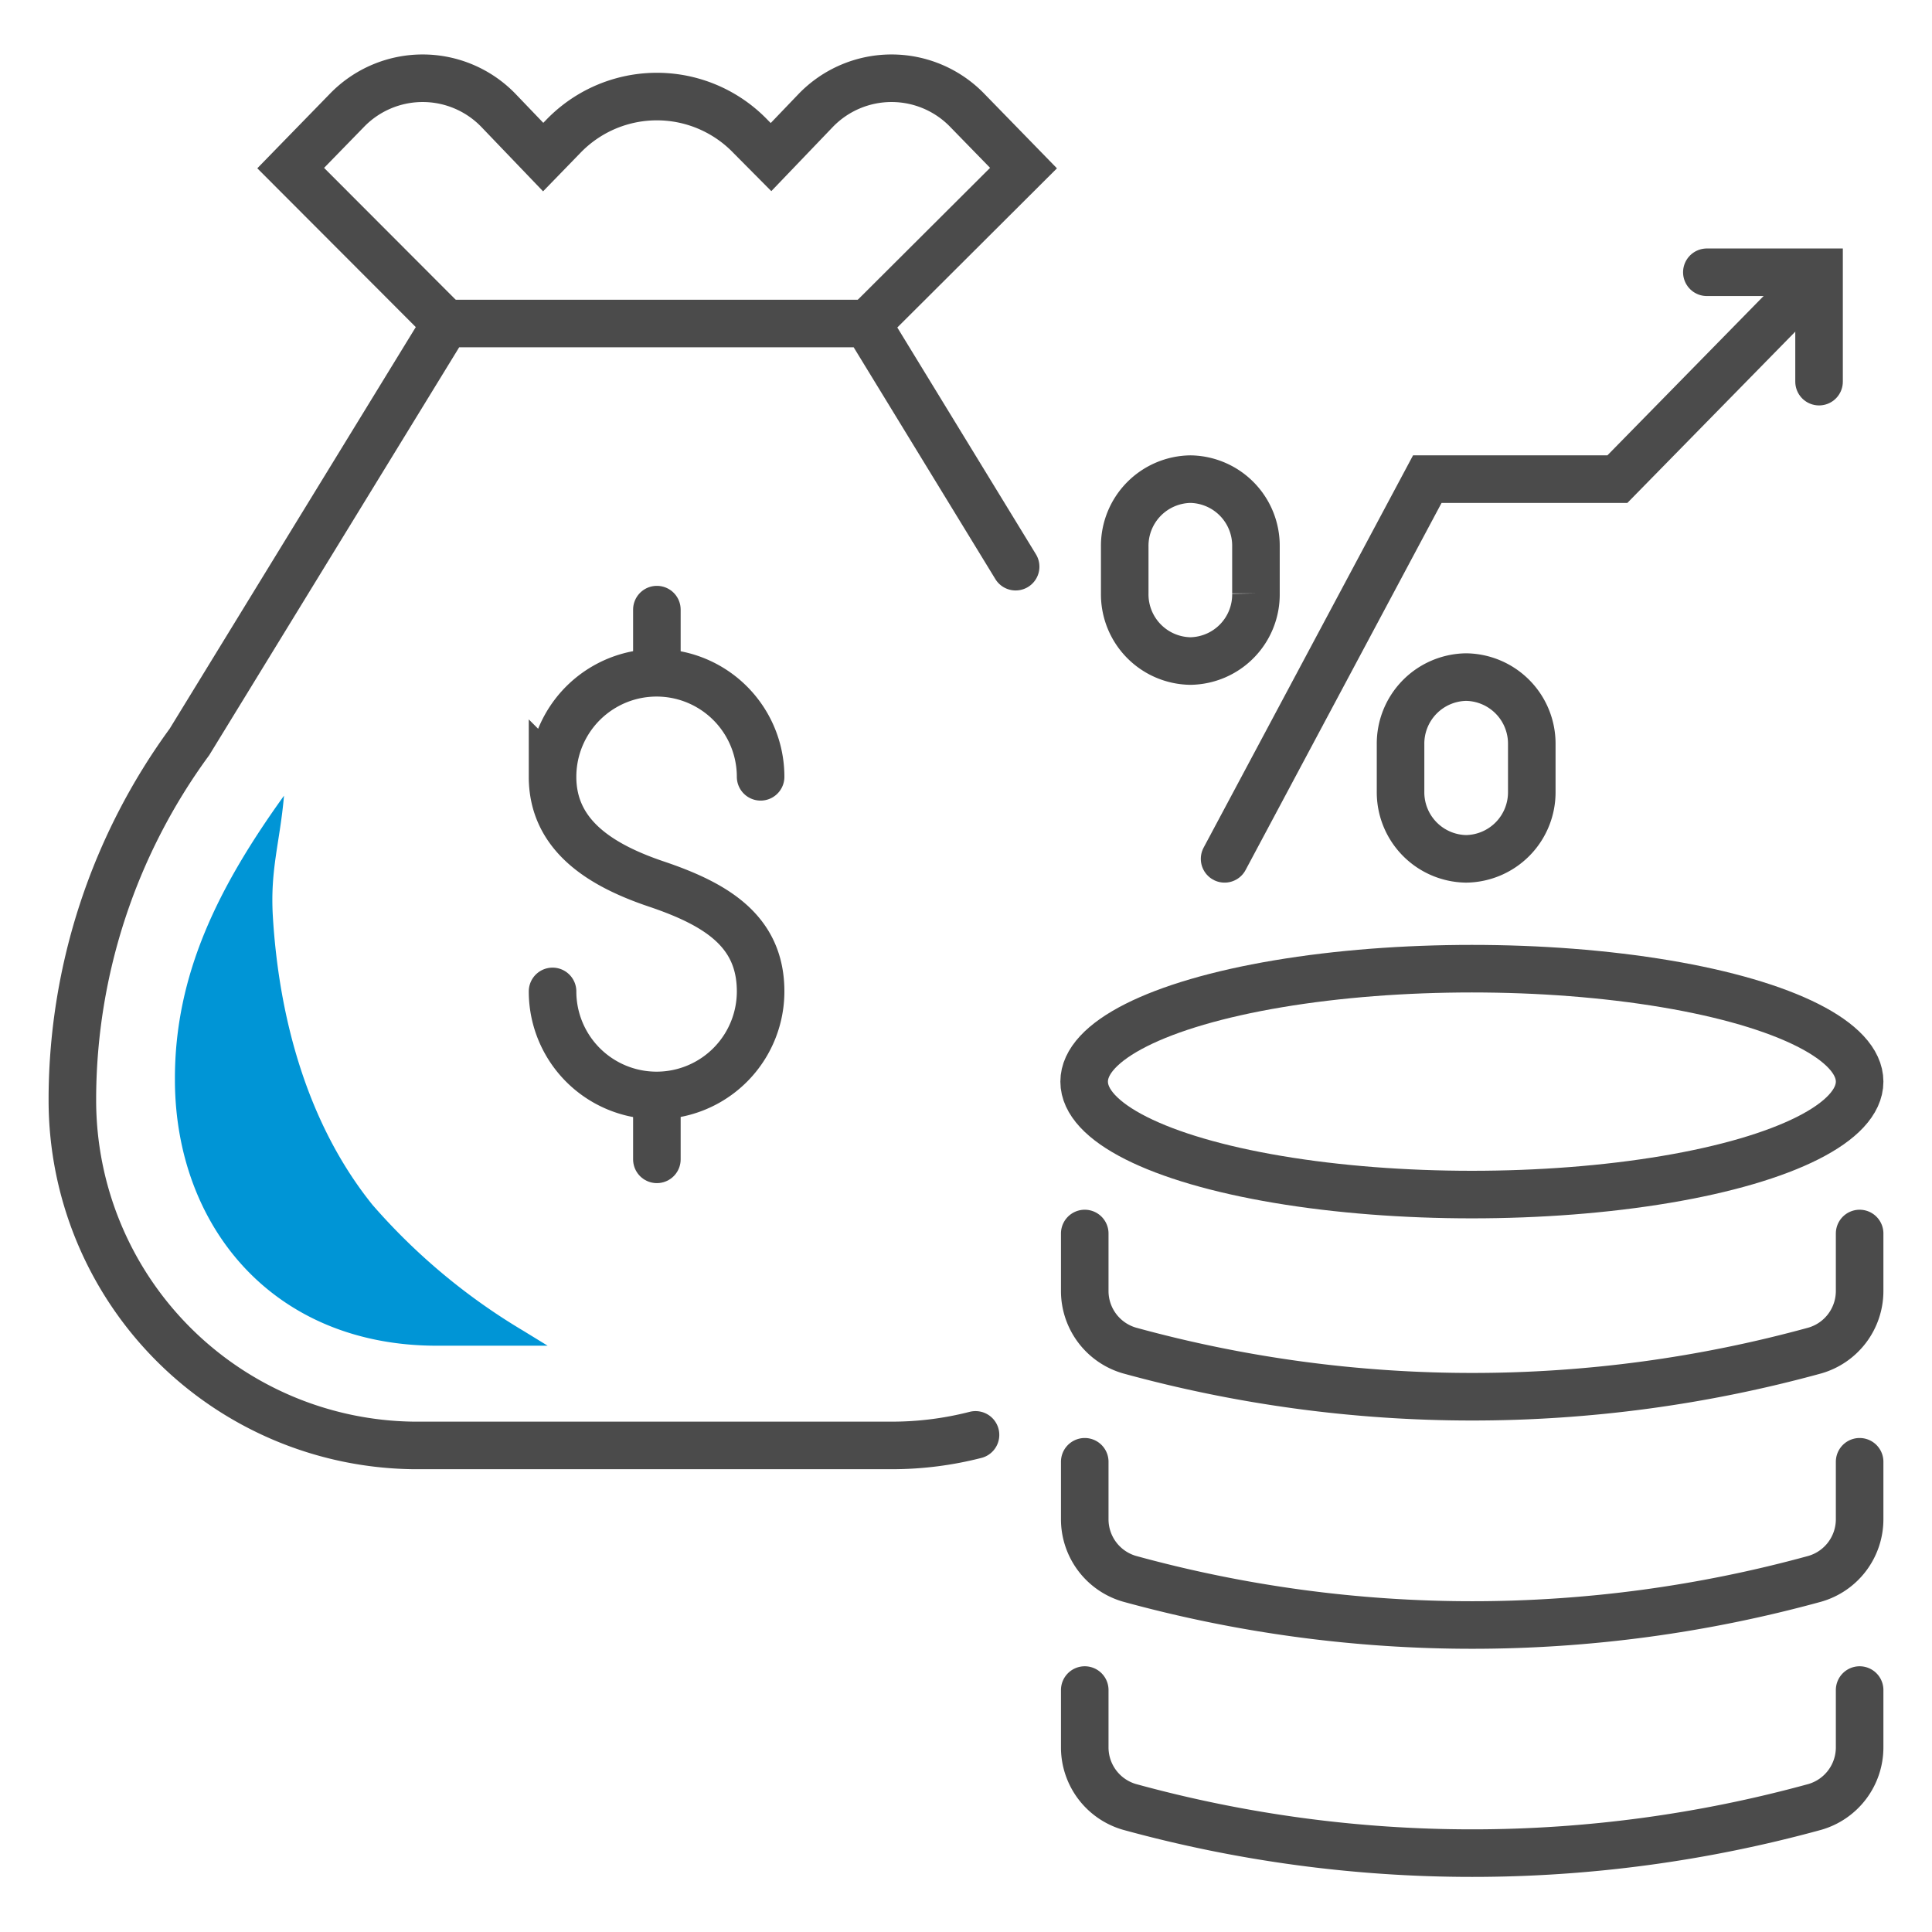
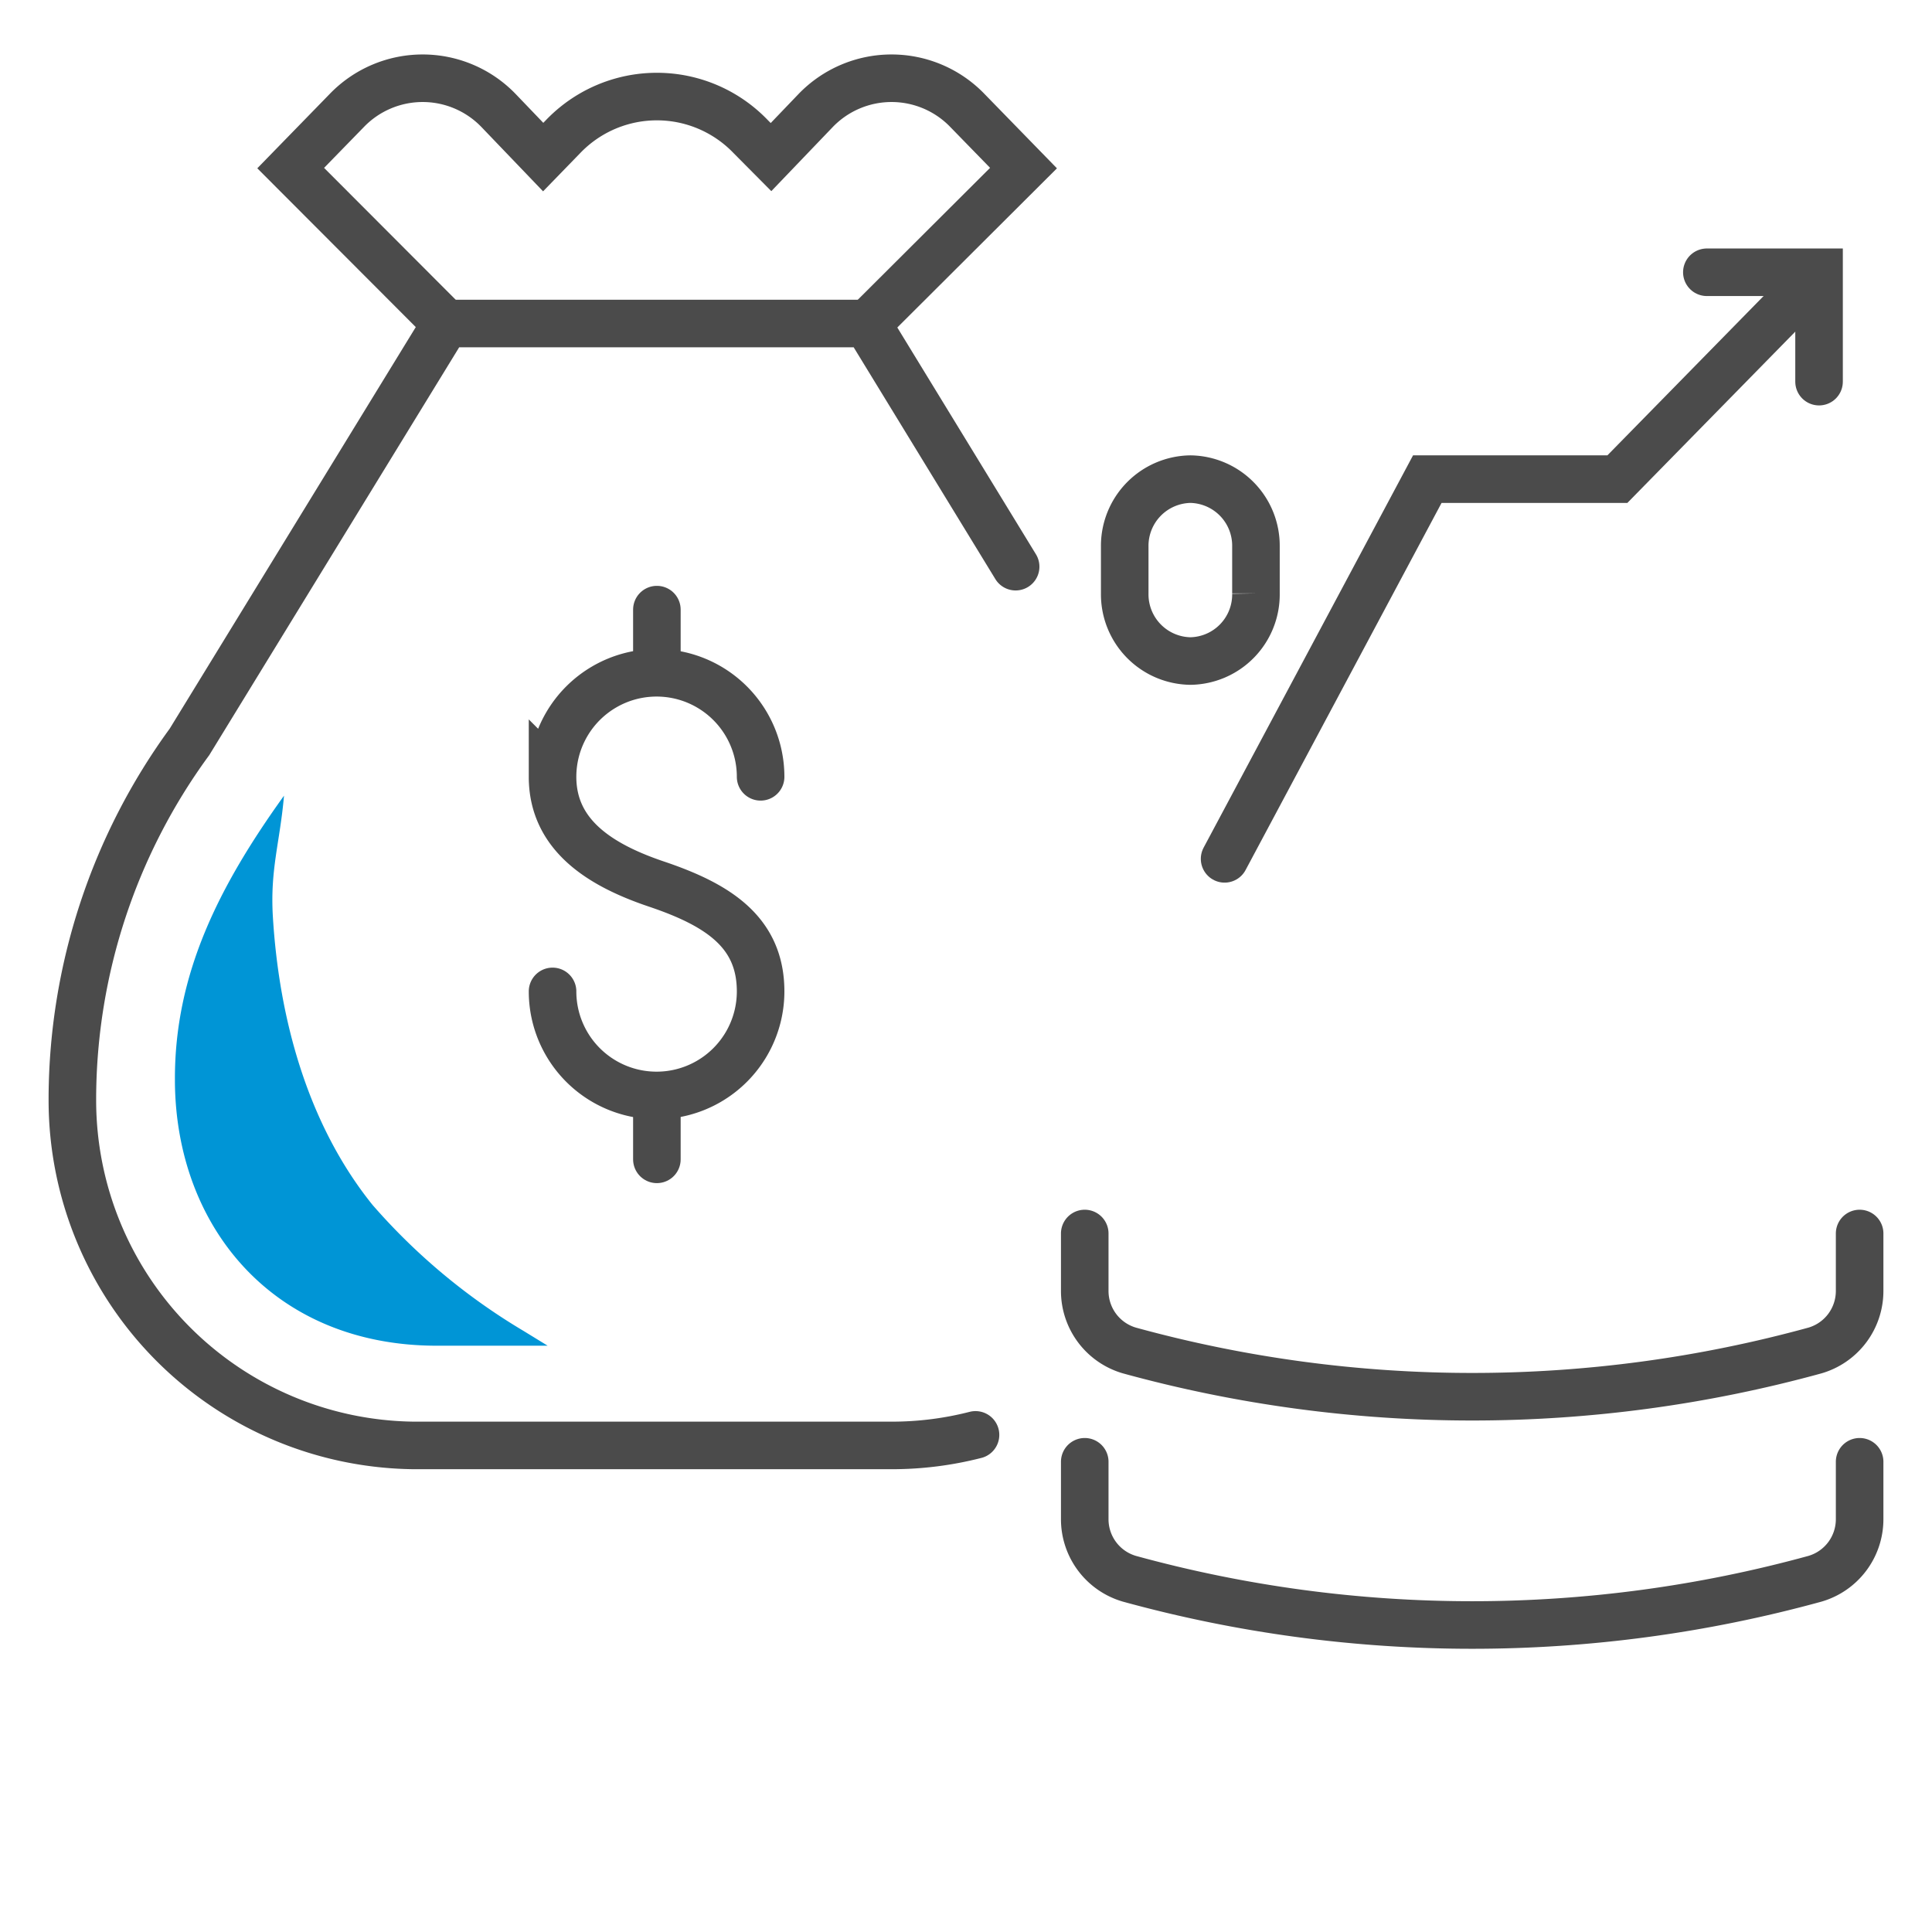
<svg xmlns="http://www.w3.org/2000/svg" id="icones" width="130" height="130" viewBox="0 0 130 130">
  <defs>
    <style>
      .cls-1 {
        fill: none;
        stroke: #4b4b4b;
        stroke-linecap: round;
        stroke-miterlimit: 10;
        stroke-width: 3.2px;
      }

      .cls-2 {
        fill: #0095d6;
      }
    </style>
  </defs>
  <title>Icones</title>
  <g>
    <g>
      <path class="cls-1" d="M68.34,38.13l-10-16.36H30L12.75,49.92A40.81,40.81,0,0,0,4.87,73.8v.25a23.23,23.23,0,0,0,23,23.21H60a22.64,22.64,0,0,0,5.64-.71" />
      <path class="cls-1" d="M58.38,21.77,68.87,11.31,65.1,7.44a7.09,7.09,0,0,0-10.22,0l-3,3.13L50.51,9.19a8.74,8.74,0,0,0-12.62,0l-1.34,1.38-3-3.13a7.09,7.09,0,0,0-10.22,0l-3.77,3.87L30,21.77" />
      <g>
        <path class="cls-1" d="M37.18,66.71a7,7,0,1,0,14,0c0-4-2.88-5.83-7-7.22-3.68-1.24-7-3.23-7-7.22a7,7,0,1,1,14,0" />
        <line class="cls-1" x1="44.2" y1="41.02" x2="44.2" y2="45.1" />
        <line class="cls-1" x1="44.2" y1="73.93" x2="44.2" y2="78.01" />
      </g>
    </g>
    <g>
      <g>
        <g>
          <polyline class="cls-1" points="82.4 57.79 96.04 32.24 108.83 32.24 122.34 18.46" />
-           <path class="cls-1" d="M98.65,57.79h0a4.48,4.48,0,0,1-4.41-4.54V50.1a4.48,4.48,0,0,1,4.41-4.54h0a4.48,4.48,0,0,1,4.42,4.54v3.15A4.48,4.48,0,0,1,98.65,57.79Z" />
          <path class="cls-1" d="M80.1,44.48h0a4.49,4.49,0,0,1-4.42-4.55V36.78a4.49,4.49,0,0,1,4.42-4.54h0a4.48,4.48,0,0,1,4.41,4.54v3.15A4.48,4.48,0,0,1,80.1,44.48Z" />
        </g>
        <polyline class="cls-1" points="114.85 18.32 122.4 18.32 122.4 25.68" />
      </g>
      <g>
-         <path class="cls-1" d="M125.13,113.72v3.86a4.17,4.17,0,0,1-3,4h0a87.05,87.05,0,0,1-46.14,0h0a4.17,4.17,0,0,1-3-4v-3.86" />
        <path class="cls-1" d="M125.13,98.36v3.87a4.17,4.17,0,0,1-3,4h0a87.05,87.05,0,0,1-46.14,0h0a4.17,4.17,0,0,1-3-4V98.36" />
        <path class="cls-1" d="M125.13,83v3.87a4.17,4.17,0,0,1-3,4h0a87.05,87.05,0,0,1-46.14,0h0a4.17,4.17,0,0,1-3-4V83" />
-         <ellipse class="cls-1" cx="99.04" cy="72.78" rx="26.09" ry="7.6" />
      </g>
    </g>
    <path class="cls-2" d="M11.77,72.81c.08,9.79,6.66,17.74,17.62,17.74h7.46l-1.63-1a41.74,41.74,0,0,1-10.15-8.47c-4.33-5.37-6.29-12.44-6.71-19.41-.19-3.19.48-5,.75-8.13-4.39,6.11-7.36,12-7.34,19.09Z" />
  </g>
</svg>